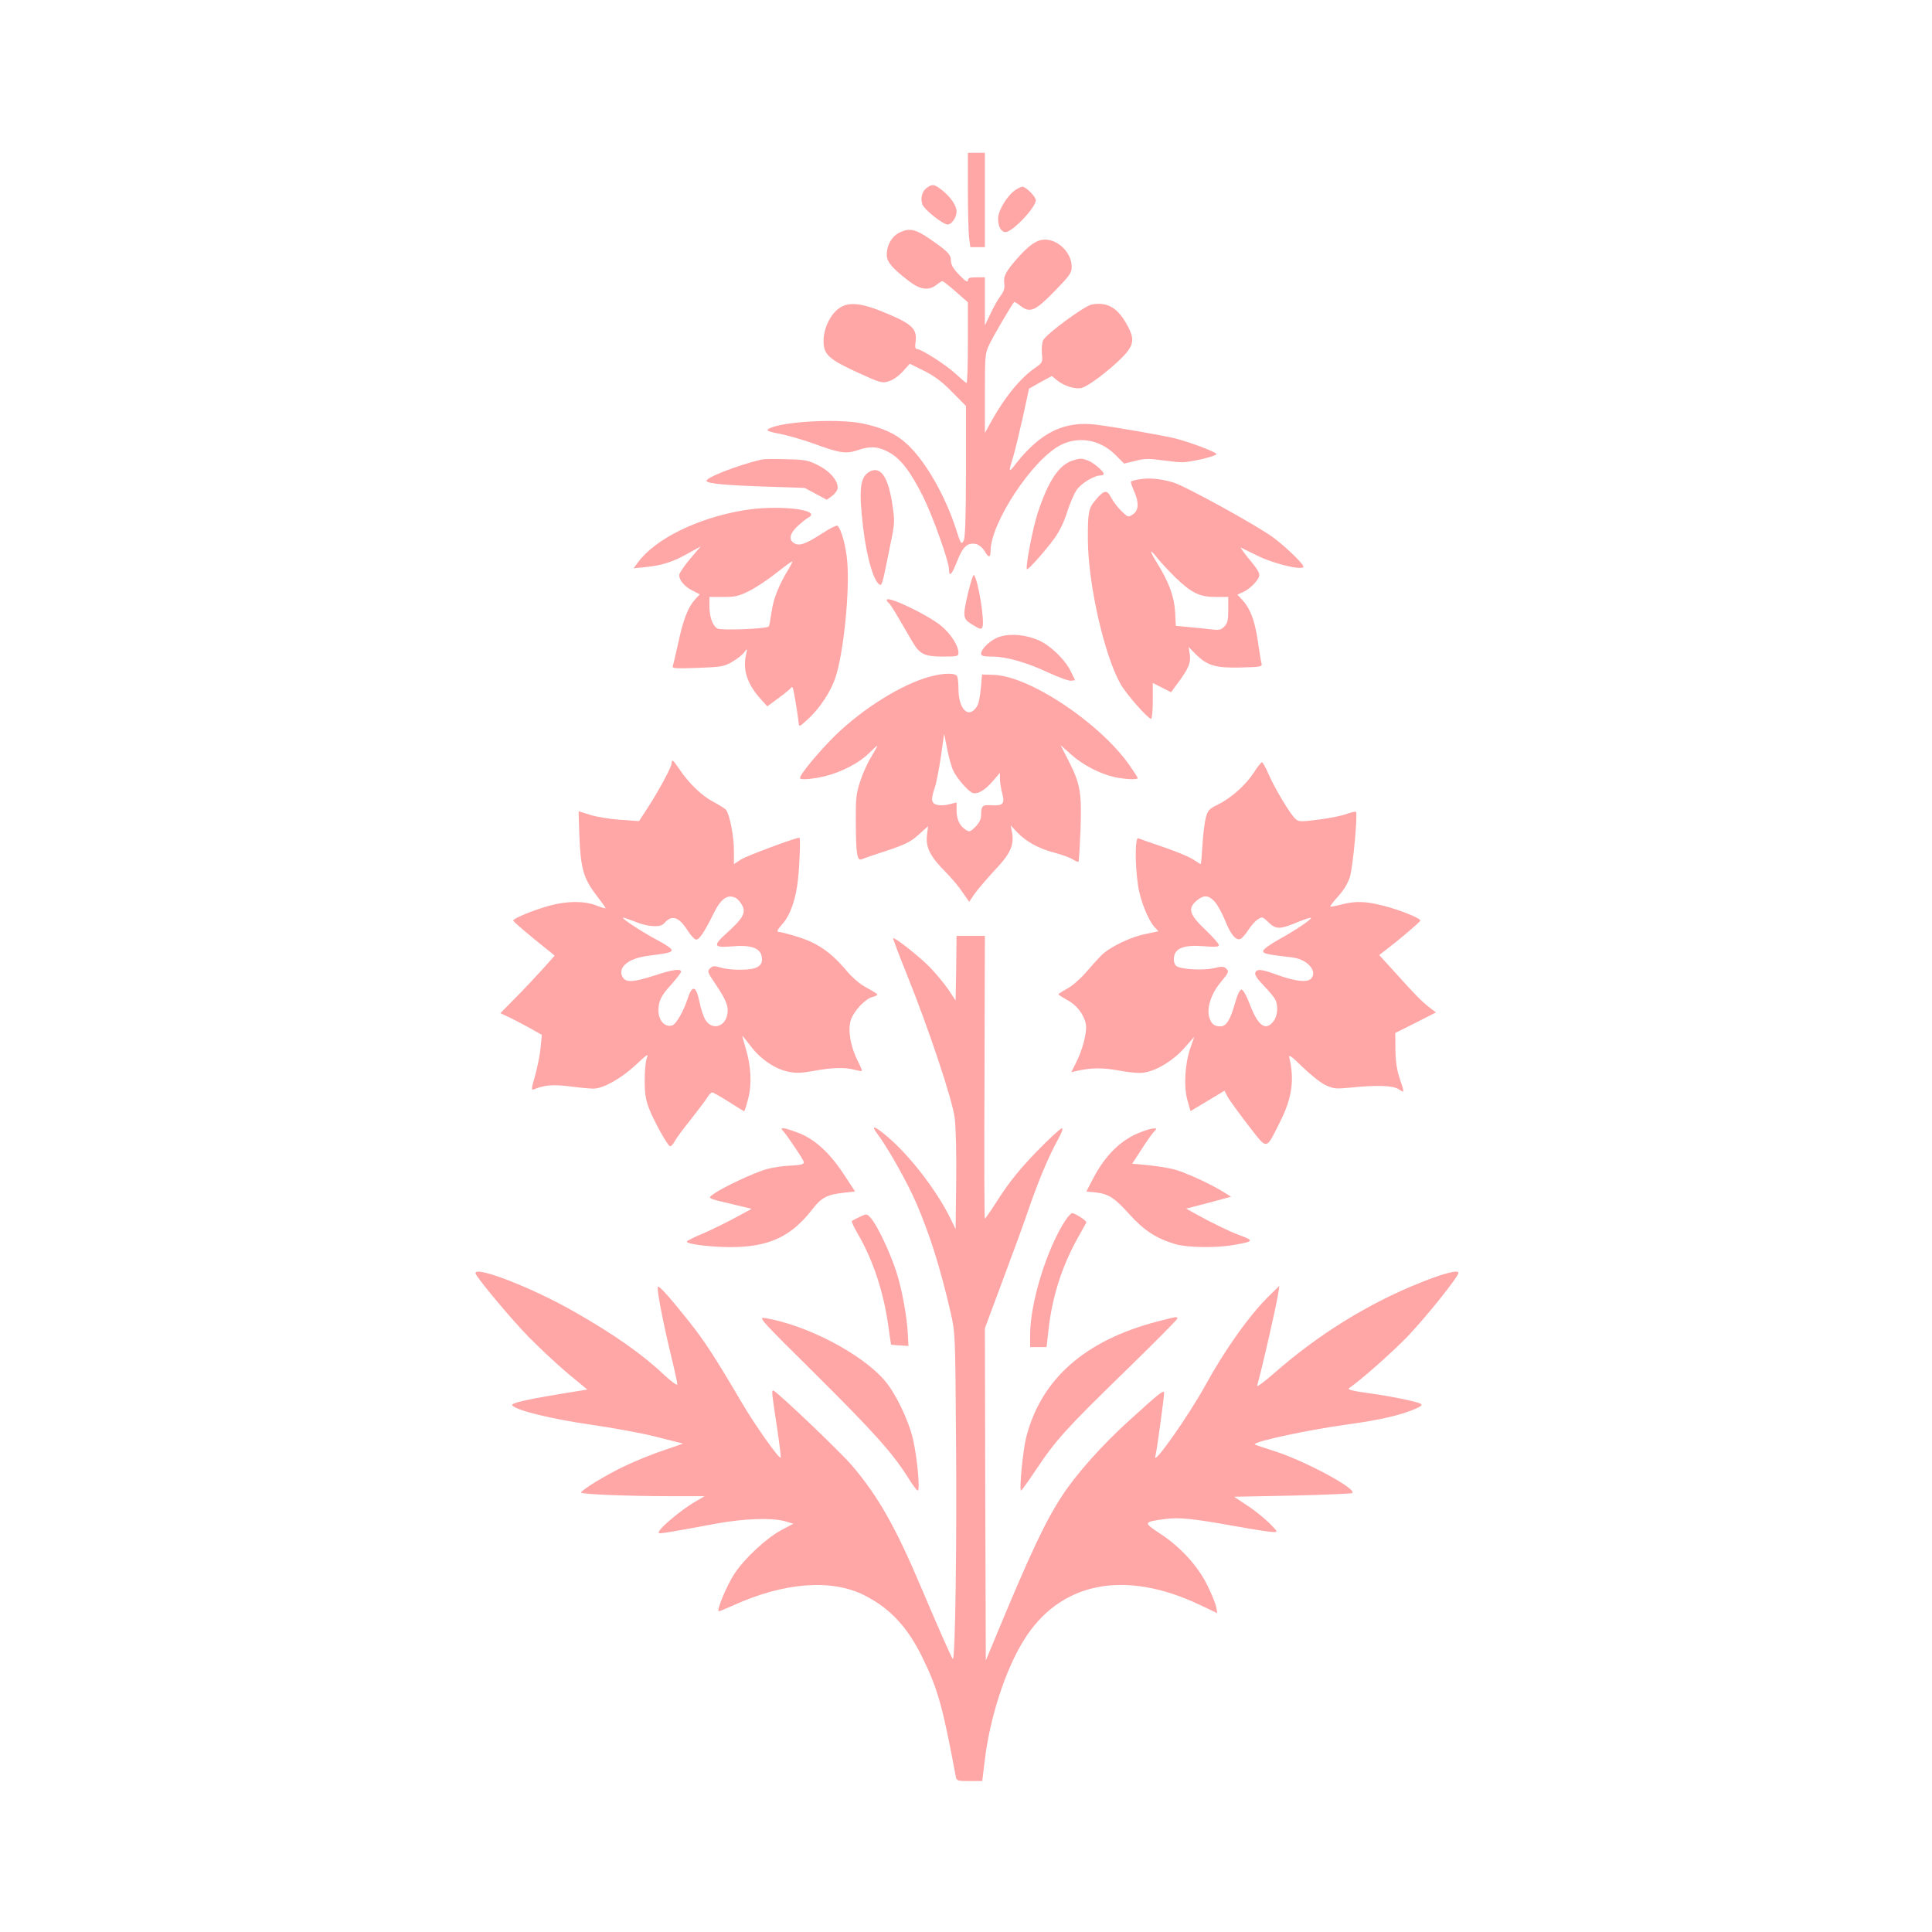
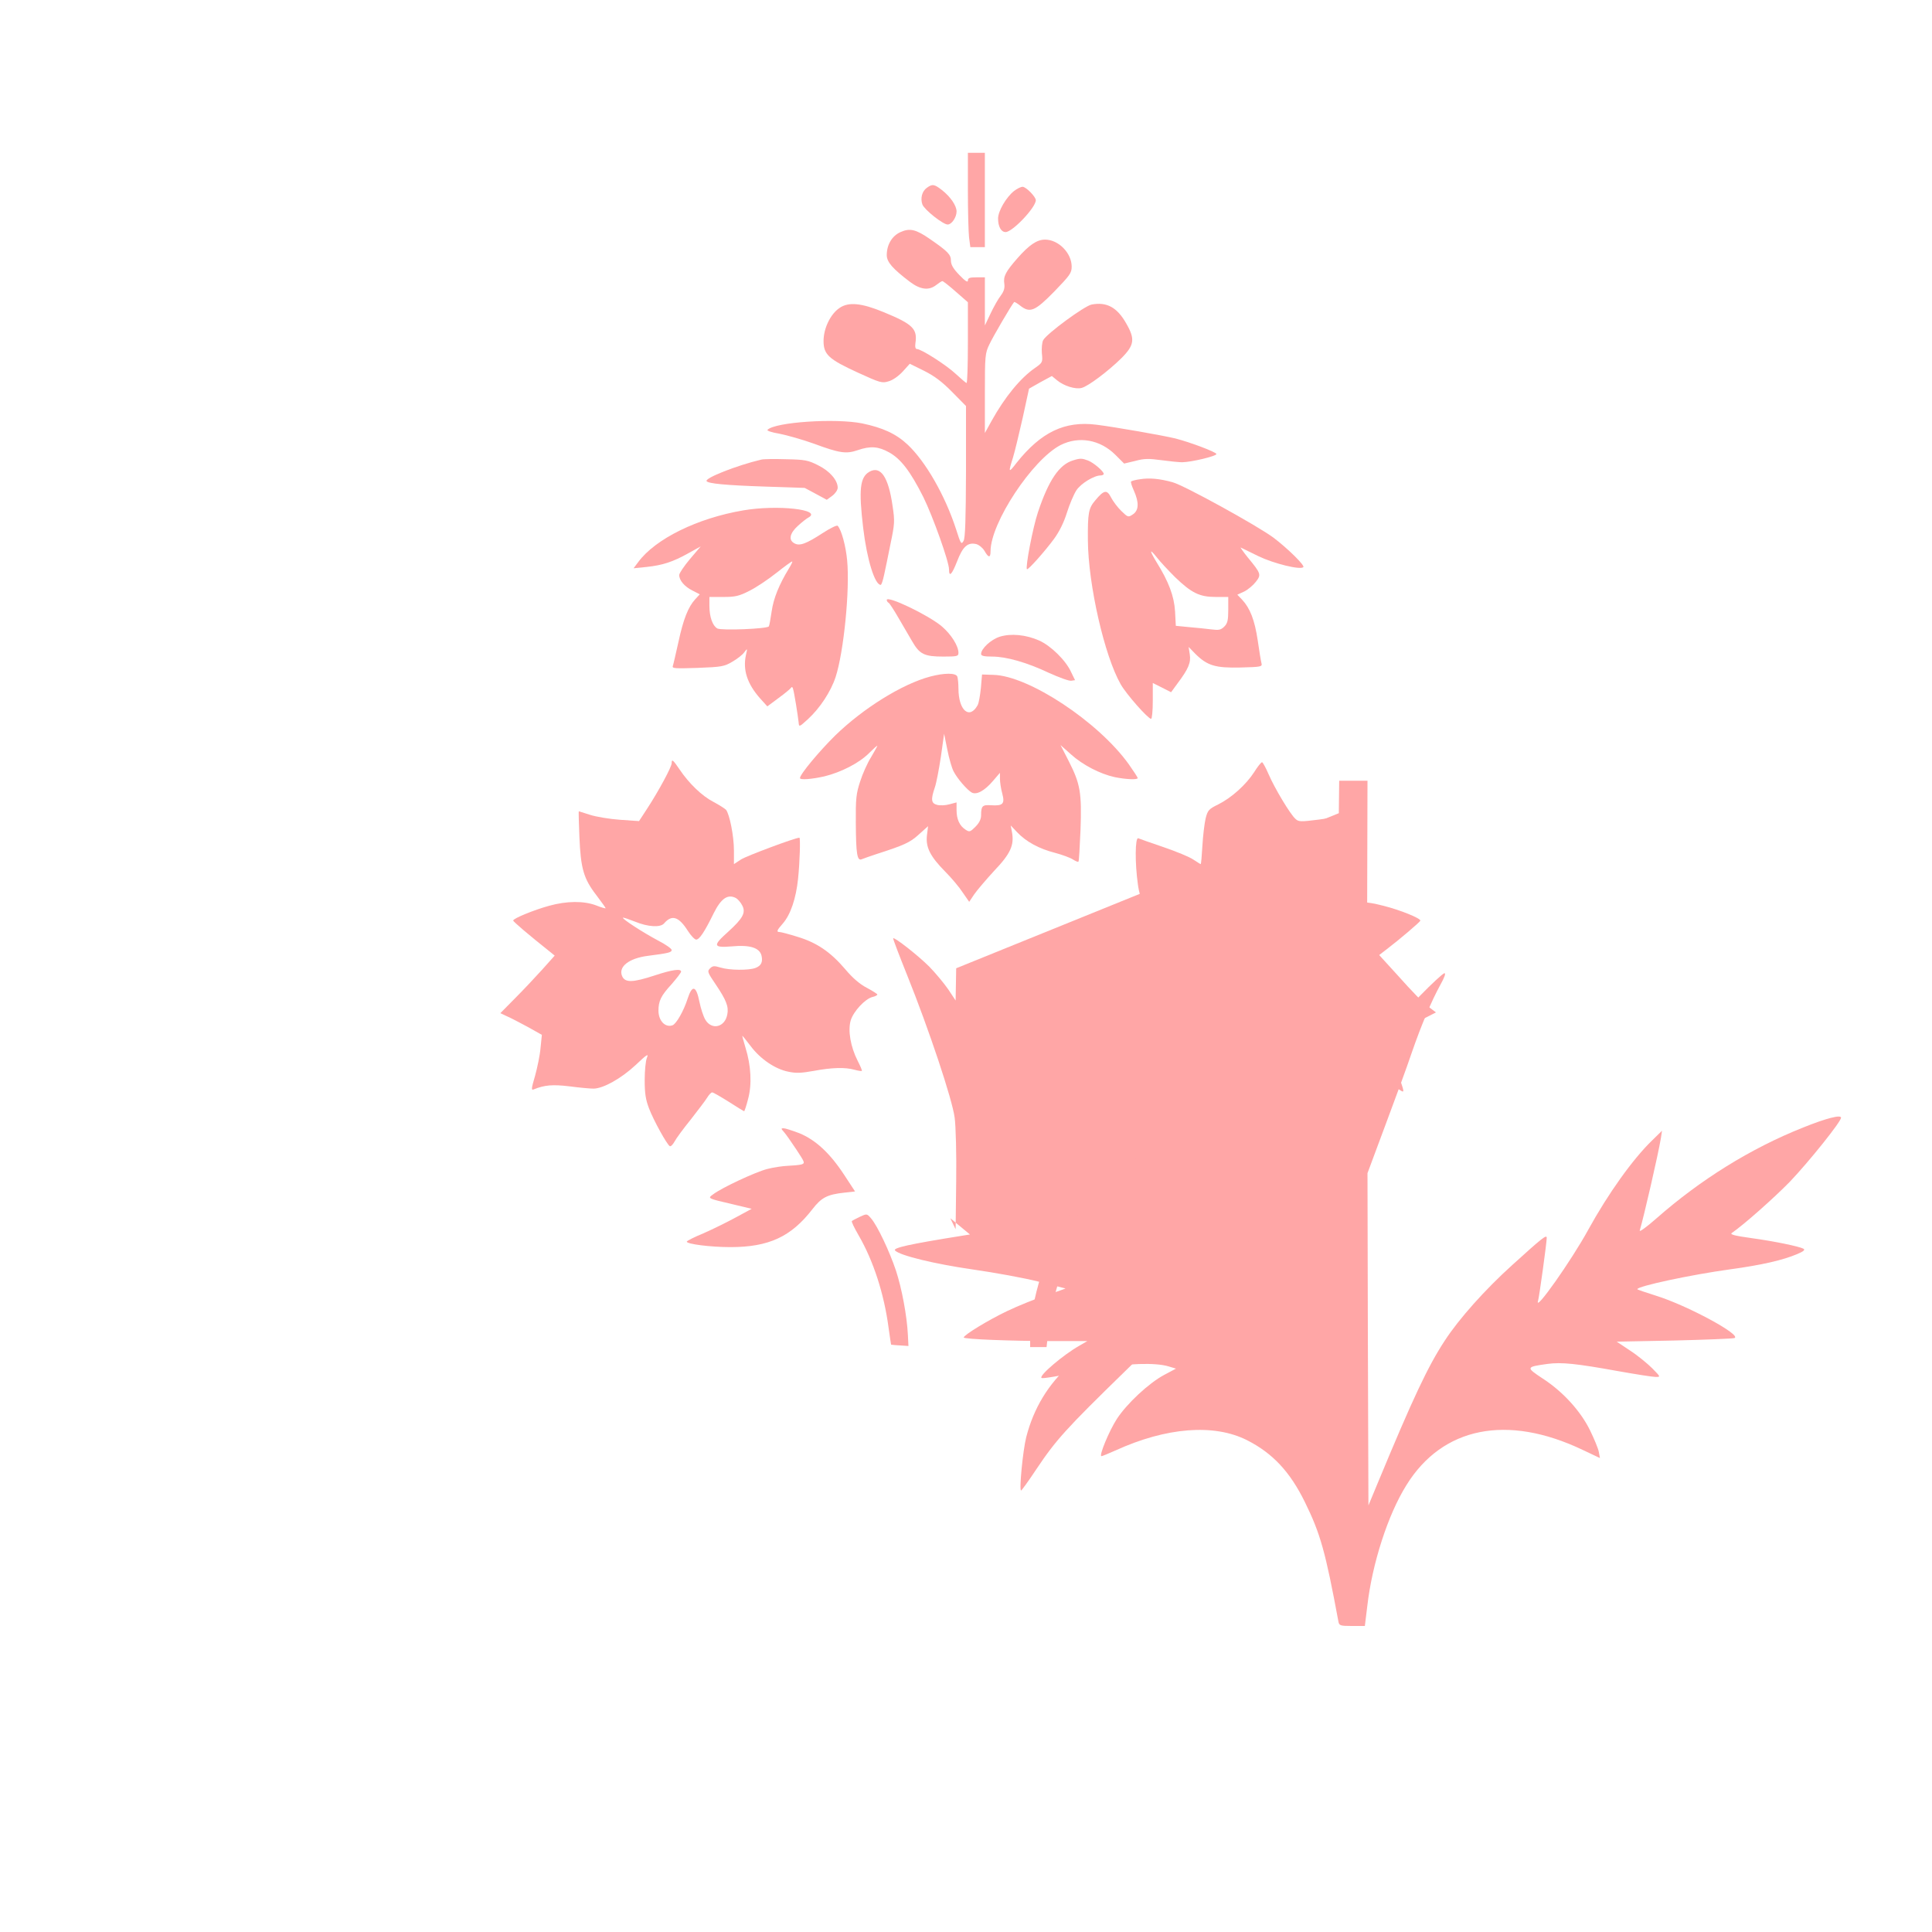
<svg xmlns="http://www.w3.org/2000/svg" version="1.0" width="1024pt" height="1024pt" viewBox="0 0 1024 1024" preserveAspectRatio="xMidYMid meet">
  <g transform="translate(0,1024) scale(0.1,-0.1)" fill="#ffa6a6" stroke="none">
    <path d="M5130 9233 c0 -109 3 -222 6 -250 l7 -53 38 0 39 0 0 250 0 250 -45 0 -45 0 0 -197z" />
    <path d="M4913 9245 c-26 -18 -36 -56 -24 -89 11 -28 109 -106 134 -106 21 0 47 38 47 69 0 31 -32 78 -78 114 -40 31 -50 33 -79 12z" />
    <path d="M5375 9228 c-42 -33 -85 -107 -85 -146 0 -43 16 -72 40 -72 36 0 160 130 160 169 0 18 -52 71 -70 71 -9 0 -30 -10 -45 -22z" />
    <path d="M4773 9010 c-45 -20 -73 -67 -73 -122 0 -37 31 -72 123 -142 56 -42 101 -47 140 -16 14 11 28 20 32 20 4 0 36 -25 71 -56 l64 -56 0 -214 c0 -118 -3 -214 -7 -214 -3 0 -29 22 -57 48 -50 47 -183 132 -206 132 -8 0 -11 11 -8 32 11 75 -14 100 -167 163 -118 49 -187 56 -235 23 -48 -32 -85 -108 -85 -175 0 -72 27 -97 182 -168 118 -54 128 -57 163 -46 22 6 53 28 75 52 l37 41 75 -37 c54 -27 95 -57 149 -112 l74 -75 0 -346 c-1 -257 -4 -353 -13 -369 -12 -21 -15 -16 -40 63 -58 178 -161 358 -257 448 -61 57 -131 89 -241 112 -141 28 -460 7 -501 -34 -5 -5 22 -14 64 -21 40 -8 122 -31 183 -53 135 -50 170 -55 231 -34 67 23 109 20 165 -11 63 -34 114 -101 183 -238 51 -104 136 -342 136 -383 0 -43 15 -28 42 41 31 81 57 104 103 93 14 -4 34 -20 43 -36 21 -37 32 -38 32 -2 0 151 222 486 371 563 97 49 210 29 291 -52 l46 -46 59 14 c47 13 72 13 138 4 44 -6 94 -11 110 -11 47 0 186 33 182 44 -4 11 -136 61 -217 82 -66 16 -316 60 -419 73 -168 21 -293 -39 -423 -202 -43 -56 -45 -54 -19 28 10 33 33 129 52 213 l33 152 60 34 61 33 28 -23 c35 -29 97 -49 130 -40 33 8 139 87 210 157 70 70 74 102 26 185 -48 85 -103 115 -183 100 -38 -7 -239 -155 -257 -189 -6 -11 -9 -42 -7 -69 5 -48 4 -50 -36 -78 -78 -54 -160 -154 -230 -280 l-36 -65 0 210 c0 199 1 213 24 260 19 41 118 210 131 224 2 2 16 -6 31 -18 53 -42 79 -31 182 74 83 86 92 98 92 132 0 72 -70 143 -141 143 -43 0 -84 -28 -145 -97 -65 -74 -77 -98 -71 -137 3 -23 -2 -40 -19 -63 -14 -18 -38 -61 -54 -95 l-30 -63 0 128 0 127 -45 0 c-36 0 -45 -3 -45 -17 0 -12 -14 -3 -45 29 -33 34 -45 55 -45 77 0 32 -17 49 -111 114 -75 52 -107 59 -156 37z" />
    <path d="M4035 7804 c-131 -31 -300 -98 -290 -114 8 -13 99 -22 310 -29 l210 -7 58 -31 59 -32 29 21 c16 12 29 31 29 43 0 40 -43 89 -104 119 -53 27 -70 30 -170 32 -61 2 -120 1 -131 -2z" />
    <path d="M5688 7800 c-74 -22 -130 -105 -187 -276 -27 -81 -67 -291 -58 -301 6 -5 92 91 143 160 28 38 53 88 69 140 14 45 37 98 50 118 23 36 94 79 128 79 9 0 17 4 17 8 0 14 -54 60 -83 71 -32 12 -41 13 -79 1z" />
    <path d="M4607 7739 c-49 -29 -56 -94 -32 -297 20 -169 62 -302 93 -302 4 0 12 24 18 53 6 28 22 103 34 165 22 105 23 120 11 199 -22 156 -64 217 -124 182z" />
    <path d="M6043 7700 c-24 -3 -45 -9 -48 -12 -3 -3 4 -25 15 -49 28 -63 26 -104 -5 -125 -25 -17 -27 -16 -61 17 -20 19 -44 51 -55 72 -22 43 -37 41 -83 -14 -37 -43 -41 -67 -40 -214 2 -235 88 -612 174 -762 30 -53 145 -183 161 -183 5 0 9 43 9 95 l0 95 48 -24 49 -25 35 48 c57 76 71 109 64 153 l-6 39 36 -37 c63 -62 105 -75 239 -72 110 3 116 4 111 23 -3 11 -12 66 -20 122 -16 106 -40 169 -83 215 l-25 26 37 17 c20 10 47 33 61 51 30 38 28 44 -43 130 -25 31 -41 55 -37 52 5 -2 47 -23 94 -46 81 -39 222 -74 238 -58 9 9 -84 100 -158 156 -88 65 -473 277 -535 294 -69 19 -122 24 -172 16z m184 -518 c88 -85 131 -106 216 -106 l67 0 0 -68 c0 -56 -4 -72 -21 -89 -18 -18 -29 -20 -68 -15 -25 3 -78 9 -117 12 l-72 7 -4 77 c-5 80 -33 156 -99 262 -38 63 -37 73 3 23 17 -22 60 -68 95 -103z" />
    <path d="M3940 7535 c-243 -41 -467 -151 -558 -275 l-24 -32 69 7 c85 9 140 27 222 73 l65 36 -57 -67 c-31 -37 -57 -75 -57 -85 0 -28 28 -61 70 -82 l39 -20 -24 -26 c-37 -40 -63 -105 -89 -226 -14 -62 -27 -120 -30 -128 -5 -13 12 -14 131 -10 128 5 141 7 185 33 26 15 54 37 63 50 16 22 17 21 9 -13 -18 -80 6 -154 75 -232 l38 -42 59 44 c33 24 62 48 66 54 4 7 9 5 11 -4 6 -17 26 -142 30 -180 2 -24 3 -24 50 19 63 58 121 146 146 223 43 132 76 462 61 618 -7 76 -30 161 -50 183 -4 5 -39 -12 -79 -38 -89 -58 -123 -70 -150 -55 -33 17 -26 53 18 93 21 19 46 39 56 44 75 42 -164 69 -345 38z m242 -307 c-53 -87 -82 -159 -92 -228 -6 -40 -12 -76 -15 -80 -8 -13 -251 -23 -273 -11 -25 14 -42 61 -42 120 l0 47 74 0 c63 0 82 4 139 33 36 18 100 61 144 96 43 34 80 61 82 59 2 -2 -6 -18 -17 -36z" />
-     <path d="M5132 7102 c-31 -134 -30 -142 24 -174 38 -24 46 -25 51 -12 13 33 -23 253 -45 276 -4 4 -17 -37 -30 -90z" />
    <path d="M4700 7060 c0 -5 4 -12 10 -15 5 -3 28 -38 51 -78 23 -40 56 -96 73 -125 40 -70 65 -82 166 -82 74 0 80 2 80 20 0 36 -38 97 -87 139 -68 59 -293 167 -293 141z" />
    <path d="M5298 6865 c-46 -15 -98 -63 -98 -91 0 -10 14 -14 58 -14 76 0 185 -31 303 -87 53 -24 105 -43 117 -41 l20 3 -21 43 c-28 62 -107 139 -169 167 -70 31 -150 39 -210 20z" />
    <path d="M4930 6654 c-147 -39 -354 -167 -504 -313 -84 -83 -186 -205 -186 -225 0 -11 63 -6 129 9 90 22 185 71 237 123 24 24 44 42 44 39 0 -3 -15 -29 -33 -60 -19 -30 -45 -88 -58 -129 -21 -64 -24 -90 -23 -218 1 -168 7 -205 32 -194 9 4 44 16 77 27 146 47 178 61 225 104 l49 44 -6 -49 c-7 -63 17 -111 97 -192 33 -33 75 -83 93 -111 l34 -49 26 39 c15 22 63 78 106 125 87 91 107 136 95 204 l-7 37 34 -36 c47 -50 117 -88 200 -109 38 -10 81 -26 95 -35 14 -9 28 -15 30 -12 3 2 7 78 11 168 7 197 -1 244 -62 364 l-44 86 55 -49 c63 -57 155 -104 232 -121 58 -12 122 -15 122 -5 0 4 -21 36 -47 73 -160 224 -531 470 -718 474 l-60 2 -6 -71 c-4 -39 -11 -80 -17 -91 -43 -79 -102 -29 -102 88 0 26 -3 54 -6 63 -8 20 -68 20 -144 0z m124 -502 c20 -39 72 -99 97 -113 26 -13 68 10 113 63 l36 42 0 -32 c0 -17 5 -52 12 -77 15 -56 4 -67 -59 -63 -46 3 -53 -3 -53 -54 0 -20 -10 -40 -30 -60 -28 -28 -32 -29 -53 -15 -31 20 -47 55 -47 103 l0 41 -38 -10 c-21 -6 -50 -7 -65 -3 -32 8 -34 29 -12 93 8 23 22 97 32 163 l17 121 17 -84 c9 -46 24 -98 33 -115z" />
    <path d="M3560 6195 c0 -20 -69 -147 -128 -238 l-45 -69 -101 7 c-56 4 -127 16 -158 26 -32 10 -59 19 -60 19 -2 0 0 -62 3 -137 7 -166 22 -220 90 -308 27 -36 49 -66 49 -69 0 -2 -23 4 -50 15 -66 25 -156 24 -250 -2 -80 -22 -190 -67 -190 -78 0 -6 81 -75 198 -168 l22 -18 -67 -75 c-37 -41 -102 -110 -144 -152 l-77 -78 36 -17 c21 -9 70 -35 111 -57 l73 -41 -7 -69 c-3 -38 -17 -104 -29 -148 -20 -68 -21 -78 -7 -72 57 23 99 27 190 16 53 -7 110 -12 126 -12 52 0 148 54 224 125 59 56 70 63 60 39 -7 -16 -12 -69 -12 -119 0 -70 5 -103 23 -150 24 -63 94 -190 110 -200 5 -3 16 8 25 24 8 16 47 69 86 117 38 49 78 101 87 116 9 15 21 28 27 28 5 0 45 -23 88 -50 43 -28 80 -50 81 -50 2 0 12 29 21 65 21 77 16 177 -14 273 -10 34 -18 62 -16 62 1 0 21 -25 44 -55 51 -68 129 -121 198 -135 41 -9 69 -8 136 4 96 18 167 20 216 6 19 -5 36 -8 39 -6 2 2 -8 26 -22 53 -38 75 -53 161 -37 215 15 48 76 114 116 124 14 3 25 9 25 13 0 3 -25 19 -55 35 -37 19 -76 52 -116 100 -78 91 -150 140 -253 171 -45 14 -87 25 -94 25 -18 0 -15 9 17 45 41 47 70 132 81 238 9 87 13 217 7 217 -22 0 -281 -97 -309 -115 l-38 -25 0 72 c0 77 -23 192 -42 216 -7 7 -37 26 -67 42 -60 31 -129 97 -180 173 -34 50 -41 56 -41 32z m341 -715 c10 -6 25 -23 33 -39 20 -38 4 -68 -74 -139 -84 -75 -81 -86 19 -78 95 9 146 -7 157 -48 8 -35 -1 -54 -31 -66 -36 -14 -139 -13 -187 2 -33 10 -41 9 -55 -5 -15 -15 -13 -21 30 -84 56 -83 70 -118 62 -159 -12 -69 -83 -86 -117 -28 -10 17 -24 60 -31 95 -17 85 -38 91 -62 17 -21 -66 -60 -134 -80 -142 -38 -14 -74 22 -75 76 0 53 13 80 70 142 27 31 50 61 50 66 0 17 -46 11 -140 -20 -116 -38 -156 -39 -172 -5 -23 50 34 96 137 109 109 14 125 18 125 31 0 7 -33 30 -72 50 -79 42 -192 115 -186 121 2 2 31 -8 64 -21 68 -28 135 -32 154 -9 41 48 78 36 126 -40 16 -25 36 -46 44 -46 17 0 44 40 93 140 39 78 74 103 118 80z" />
    <path d="M6647 6147 c-43 -66 -118 -134 -189 -170 -51 -25 -57 -31 -68 -75 -6 -26 -14 -91 -17 -144 -3 -54 -7 -98 -9 -98 -2 0 -19 11 -39 24 -20 14 -91 43 -158 66 -67 23 -128 44 -134 47 -17 6 -18 -132 -2 -244 10 -80 54 -190 90 -229 l19 -20 -66 -14 c-80 -15 -192 -69 -237 -114 -17 -17 -55 -59 -83 -92 -29 -33 -72 -71 -98 -84 -25 -14 -46 -27 -46 -30 0 -3 21 -16 46 -30 50 -26 88 -75 99 -127 8 -40 -16 -135 -51 -204 l-26 -52 29 7 c77 17 136 18 223 2 56 -11 108 -15 134 -11 68 11 153 63 212 129 l54 61 -21 -60 c-29 -85 -36 -206 -15 -278 l16 -56 90 54 90 54 17 -33 c10 -18 59 -85 108 -149 105 -135 92 -137 170 18 63 125 77 222 48 342 -4 16 17 1 68 -50 41 -40 96 -84 122 -97 45 -21 56 -22 130 -15 144 15 230 12 260 -8 32 -21 32 -22 6 56 -15 43 -22 90 -23 152 l-1 90 108 54 108 55 -33 25 c-41 31 -79 70 -185 188 l-83 91 44 34 c63 48 171 140 174 148 4 12 -107 57 -195 79 -96 25 -149 26 -223 7 -30 -8 -57 -13 -59 -11 -2 3 17 27 43 56 29 32 51 69 61 102 16 53 42 334 32 344 -3 3 -25 -2 -49 -11 -24 -9 -90 -23 -148 -30 -95 -12 -107 -12 -123 3 -28 24 -111 163 -143 237 -15 35 -31 64 -35 64 -5 0 -24 -24 -42 -53z m-209 -686 c15 -16 39 -60 55 -99 29 -74 57 -108 81 -99 8 3 27 24 41 46 14 22 36 48 50 57 25 17 27 16 60 -16 39 -37 58 -37 159 5 33 13 62 23 64 20 7 -6 -82 -66 -171 -115 -45 -25 -82 -52 -82 -60 0 -15 16 -18 157 -35 79 -10 134 -75 96 -113 -20 -20 -83 -13 -170 18 -93 34 -116 37 -125 14 -4 -10 11 -33 44 -67 28 -29 56 -62 62 -74 17 -34 13 -88 -10 -117 -42 -53 -82 -23 -126 94 -17 45 -35 75 -43 75 -9 0 -22 -28 -36 -78 -23 -82 -45 -117 -75 -117 -33 0 -48 12 -59 46 -16 48 8 126 60 188 44 53 46 58 26 75 -11 9 -25 9 -60 0 -56 -14 -179 -7 -201 11 -10 8 -15 25 -13 44 5 50 52 69 156 61 64 -5 82 -4 82 6 0 7 -29 40 -64 74 -95 89 -104 121 -49 165 35 28 60 25 91 -9z" />
-     <path d="M5068 5108 l-3 -171 -39 59 c-22 32 -67 86 -100 120 -59 59 -185 158 -192 151 -2 -2 32 -91 75 -198 113 -281 239 -657 251 -754 6 -44 10 -195 8 -335 l-3 -255 -28 58 c-73 148 -214 331 -333 432 -71 60 -92 65 -52 13 56 -75 160 -260 206 -368 73 -171 125 -338 180 -574 25 -110 25 -115 29 -656 5 -566 -4 -1198 -17 -1183 -8 9 -82 177 -165 373 -138 327 -231 490 -369 652 -67 78 -403 398 -418 398 -9 0 -8 -11 23 -213 11 -76 19 -141 17 -143 -9 -8 -138 175 -206 291 -141 240 -197 326 -277 427 -101 127 -161 195 -168 188 -8 -7 26 -183 67 -354 20 -81 36 -155 36 -163 0 -9 -29 12 -68 48 -117 111 -268 217 -479 337 -220 126 -523 244 -523 204 0 -16 181 -234 280 -336 58 -59 152 -147 209 -195 l104 -86 -44 -7 c-275 -44 -367 -64 -353 -78 27 -27 209 -71 409 -100 119 -17 278 -46 352 -65 74 -19 138 -35 142 -36 3 0 -41 -16 -99 -35 -57 -19 -152 -57 -210 -85 -99 -47 -230 -127 -230 -140 0 -9 254 -19 470 -19 l185 0 -43 -25 c-83 -47 -213 -157 -200 -170 5 -5 54 3 301 49 151 28 303 33 372 12 l40 -12 -64 -34 c-80 -43 -196 -151 -249 -232 -41 -63 -97 -198 -82 -198 4 0 38 14 76 31 268 122 520 142 695 54 136 -69 228 -167 307 -328 83 -169 109 -263 178 -634 4 -21 10 -23 72 -23 l68 0 13 106 c26 225 109 483 207 640 191 309 533 378 933 188 l93 -44 -6 33 c-3 17 -24 68 -46 113 -50 103 -145 207 -252 276 -89 59 -89 61 26 77 75 10 151 2 373 -38 95 -17 185 -31 200 -31 27 0 27 0 -17 45 -25 25 -77 68 -117 94 l-72 48 304 6 c167 4 311 10 320 13 41 16 -252 174 -417 225 -54 17 -98 32 -98 34 0 16 286 77 490 105 169 23 282 49 357 81 36 15 44 23 33 29 -23 12 -153 39 -269 55 -94 13 -122 20 -110 28 64 44 223 185 308 272 101 106 271 318 271 339 0 17 -77 -2 -201 -52 -279 -111 -545 -277 -778 -482 -51 -45 -91 -74 -88 -64 22 74 97 400 112 489 l6 40 -51 -50 c-103 -99 -235 -284 -340 -475 -88 -161 -286 -442 -266 -377 6 19 46 309 46 334 0 19 -21 3 -184 -145 -142 -128 -282 -285 -356 -399 -89 -135 -169 -305 -356 -756 l-49 -118 -3 881 -2 880 96 258 c53 141 116 313 139 382 52 150 104 272 151 358 22 39 30 62 22 62 -7 0 -67 -55 -133 -123 -86 -89 -141 -156 -195 -239 -41 -64 -77 -117 -80 -117 -3 -1 -4 336 -2 749 l2 750 -75 0 -75 0 -2 -172z" />
+     <path d="M5068 5108 l-3 -171 -39 59 c-22 32 -67 86 -100 120 -59 59 -185 158 -192 151 -2 -2 32 -91 75 -198 113 -281 239 -657 251 -754 6 -44 10 -195 8 -335 l-3 -255 -28 58 l104 -86 -44 -7 c-275 -44 -367 -64 -353 -78 27 -27 209 -71 409 -100 119 -17 278 -46 352 -65 74 -19 138 -35 142 -36 3 0 -41 -16 -99 -35 -57 -19 -152 -57 -210 -85 -99 -47 -230 -127 -230 -140 0 -9 254 -19 470 -19 l185 0 -43 -25 c-83 -47 -213 -157 -200 -170 5 -5 54 3 301 49 151 28 303 33 372 12 l40 -12 -64 -34 c-80 -43 -196 -151 -249 -232 -41 -63 -97 -198 -82 -198 4 0 38 14 76 31 268 122 520 142 695 54 136 -69 228 -167 307 -328 83 -169 109 -263 178 -634 4 -21 10 -23 72 -23 l68 0 13 106 c26 225 109 483 207 640 191 309 533 378 933 188 l93 -44 -6 33 c-3 17 -24 68 -46 113 -50 103 -145 207 -252 276 -89 59 -89 61 26 77 75 10 151 2 373 -38 95 -17 185 -31 200 -31 27 0 27 0 -17 45 -25 25 -77 68 -117 94 l-72 48 304 6 c167 4 311 10 320 13 41 16 -252 174 -417 225 -54 17 -98 32 -98 34 0 16 286 77 490 105 169 23 282 49 357 81 36 15 44 23 33 29 -23 12 -153 39 -269 55 -94 13 -122 20 -110 28 64 44 223 185 308 272 101 106 271 318 271 339 0 17 -77 -2 -201 -52 -279 -111 -545 -277 -778 -482 -51 -45 -91 -74 -88 -64 22 74 97 400 112 489 l6 40 -51 -50 c-103 -99 -235 -284 -340 -475 -88 -161 -286 -442 -266 -377 6 19 46 309 46 334 0 19 -21 3 -184 -145 -142 -128 -282 -285 -356 -399 -89 -135 -169 -305 -356 -756 l-49 -118 -3 881 -2 880 96 258 c53 141 116 313 139 382 52 150 104 272 151 358 22 39 30 62 22 62 -7 0 -67 -55 -133 -123 -86 -89 -141 -156 -195 -239 -41 -64 -77 -117 -80 -117 -3 -1 -4 336 -2 749 l2 750 -75 0 -75 0 -2 -172z" />
    <path d="M4156 4239 c10 -11 39 -53 65 -92 46 -70 47 -72 26 -79 -12 -3 -44 -6 -71 -7 -26 -1 -76 -8 -110 -17 -62 -16 -240 -99 -286 -134 -30 -22 -33 -21 104 -53 l100 -24 -85 -46 c-46 -25 -123 -63 -171 -84 -49 -20 -88 -40 -88 -44 0 -13 127 -29 231 -29 204 0 322 55 435 201 48 62 78 78 172 88 l54 6 -59 90 c-75 114 -151 184 -237 219 -37 14 -74 26 -83 26 -14 0 -14 -2 3 -21z" />
    <path d="M6045 4239 c-104 -40 -186 -121 -251 -245 l-36 -69 49 -5 c69 -8 101 -29 181 -118 76 -84 142 -127 241 -156 63 -19 218 -21 307 -5 112 19 114 23 29 54 -46 17 -146 65 -239 117 l-39 22 119 31 119 32 -35 22 c-73 46 -217 112 -275 125 -33 8 -95 17 -137 21 l-77 7 46 71 c25 40 55 82 66 95 20 21 20 22 1 21 -10 0 -41 -9 -69 -20z" />
    <path d="M4558 3791 c-21 -10 -40 -20 -43 -23 -3 -3 13 -36 35 -74 79 -136 136 -311 160 -494 7 -47 12 -86 13 -87 1 0 22 -3 47 -4 l45 -3 -3 59 c-5 101 -32 245 -63 340 -34 102 -98 237 -131 276 -23 27 -23 27 -60 10z" />
    <path d="M5647 3772 c-98 -149 -187 -436 -187 -606 l0 -66 44 0 43 0 11 98 c20 173 71 331 155 482 23 41 43 78 45 81 3 8 -60 49 -75 49 -6 0 -22 -17 -36 -38z" />
-     <path d="M4326 2953 c308 -306 407 -417 487 -545 23 -37 46 -68 51 -68 14 0 -3 178 -25 272 -24 103 -94 247 -151 312 -122 142 -415 294 -633 330 -38 6 -28 -5 271 -301z" />
    <path d="M6135 3236 c-384 -100 -617 -305 -696 -614 -18 -73 -38 -282 -27 -282 3 0 40 51 81 113 105 157 159 216 471 520 152 148 276 273 276 278 0 12 0 12 -105 -15z" />
  </g>
</svg>